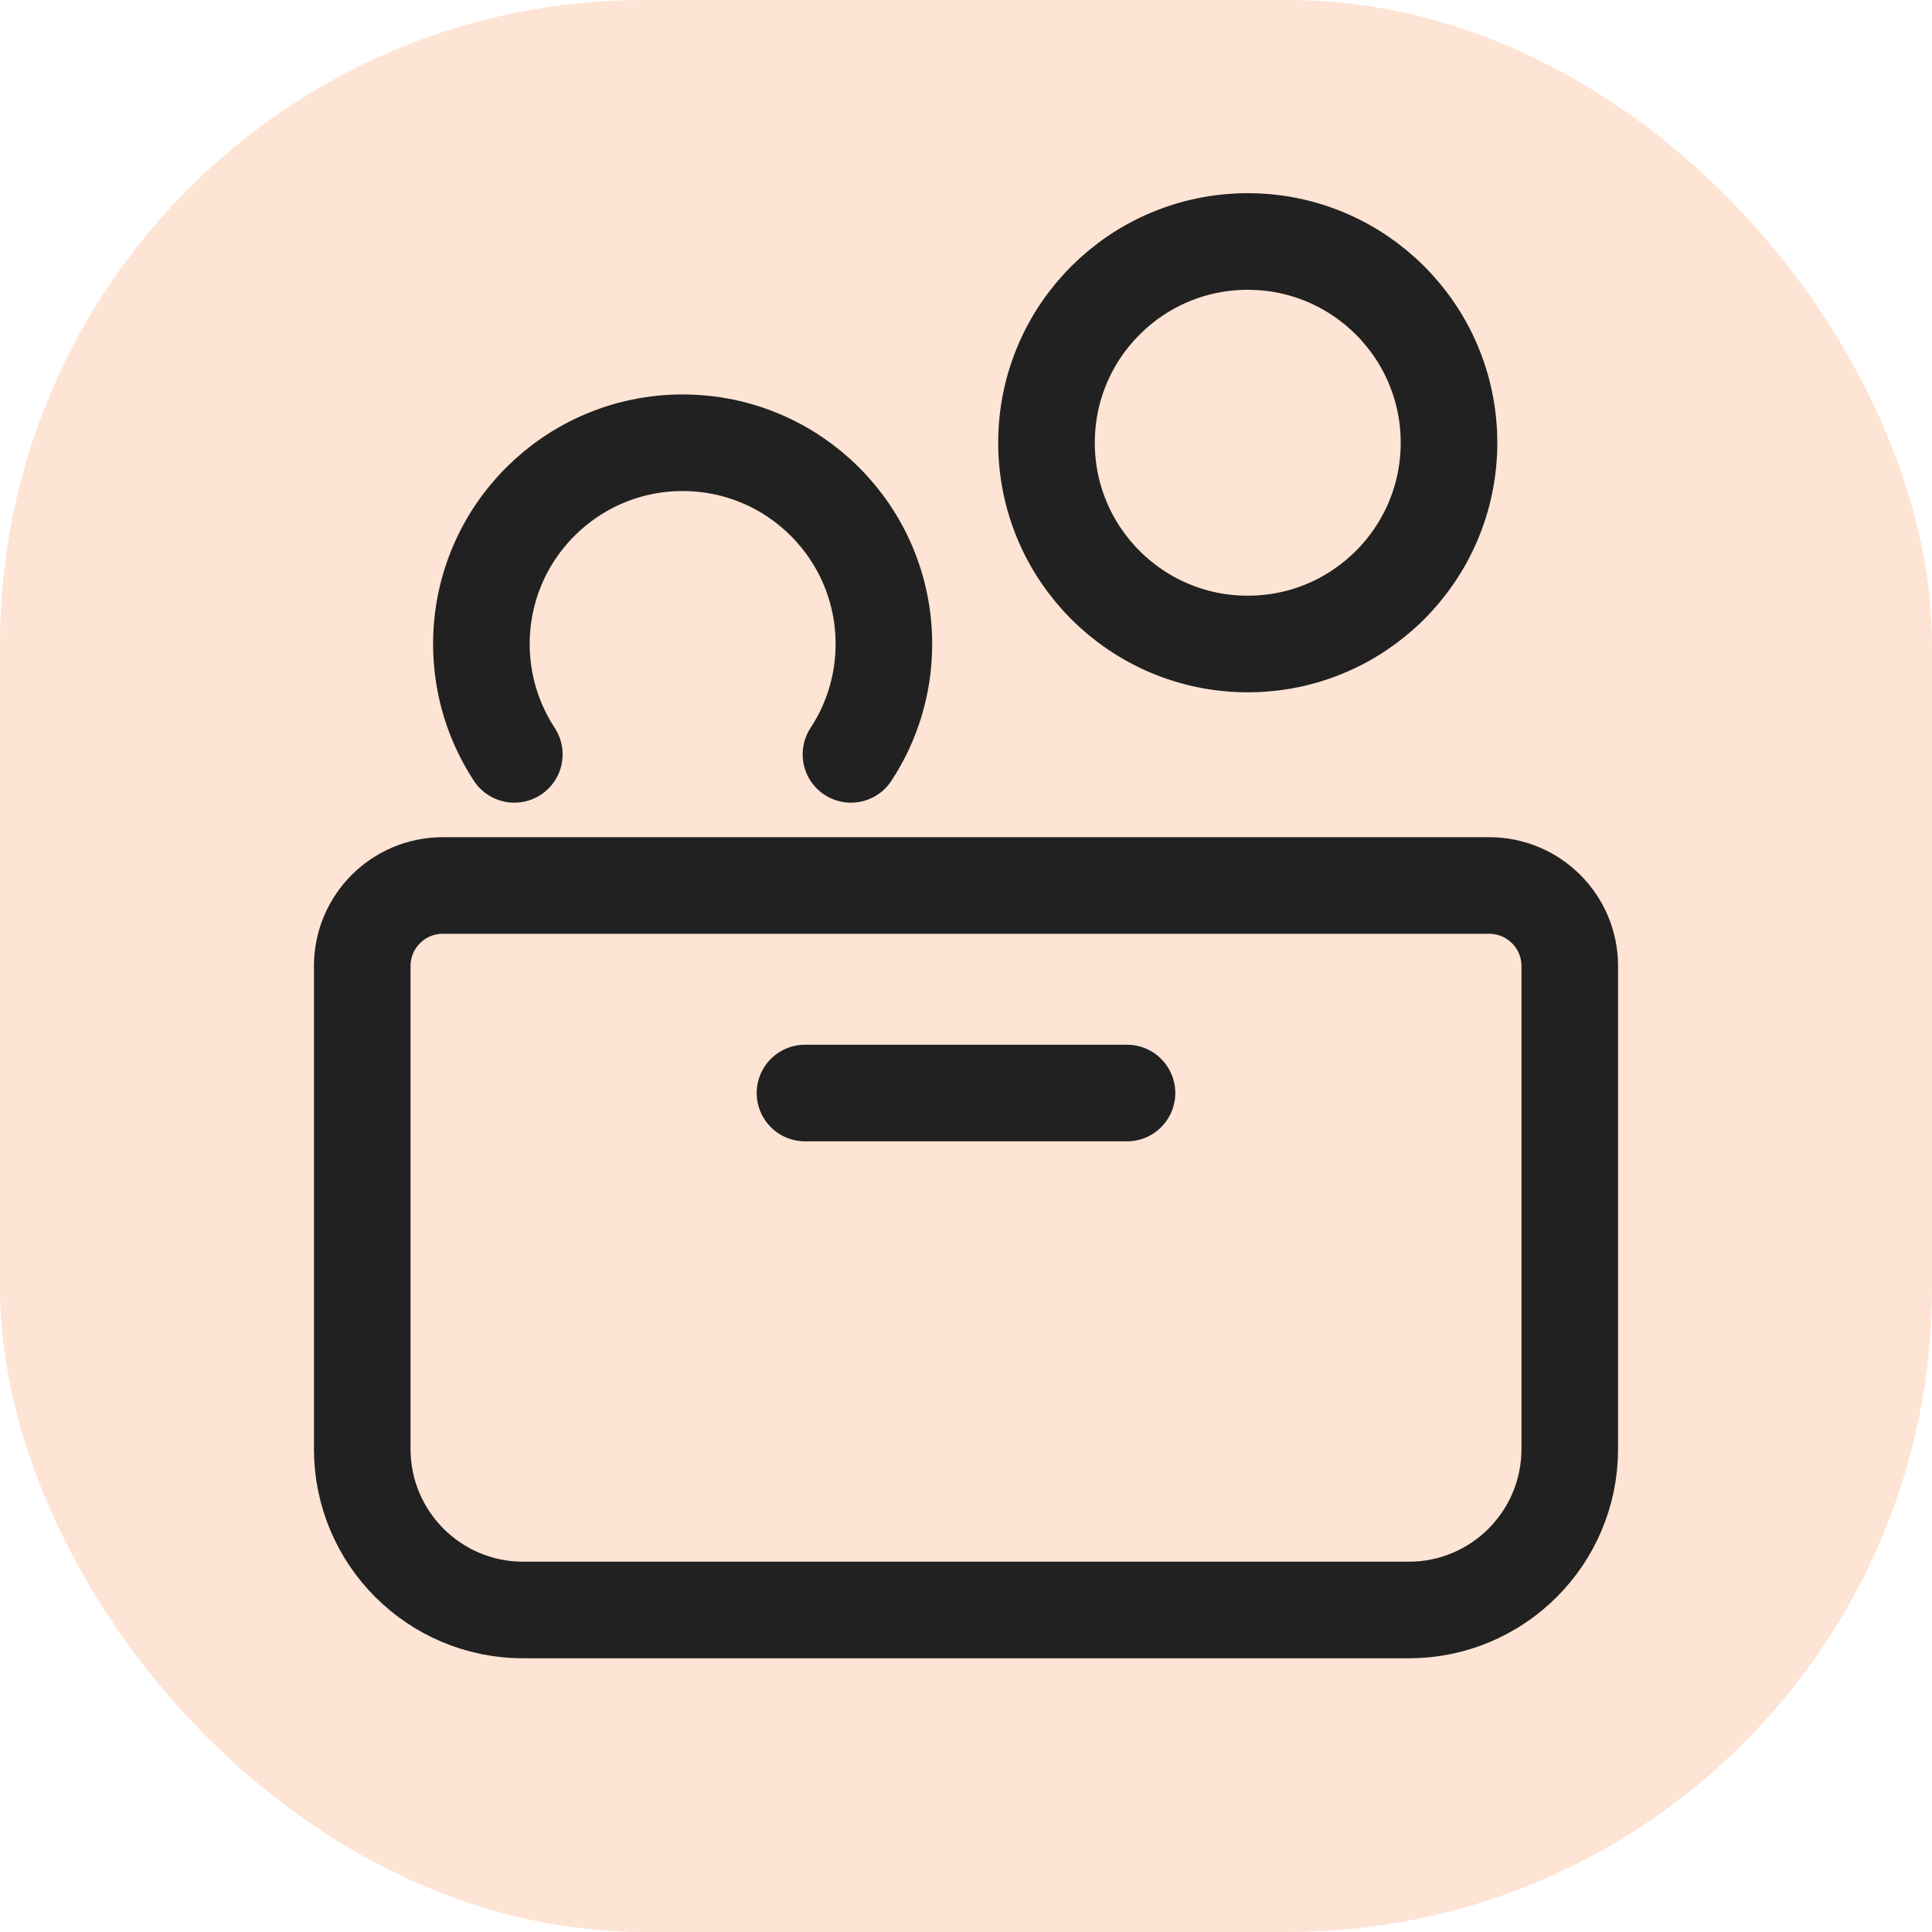
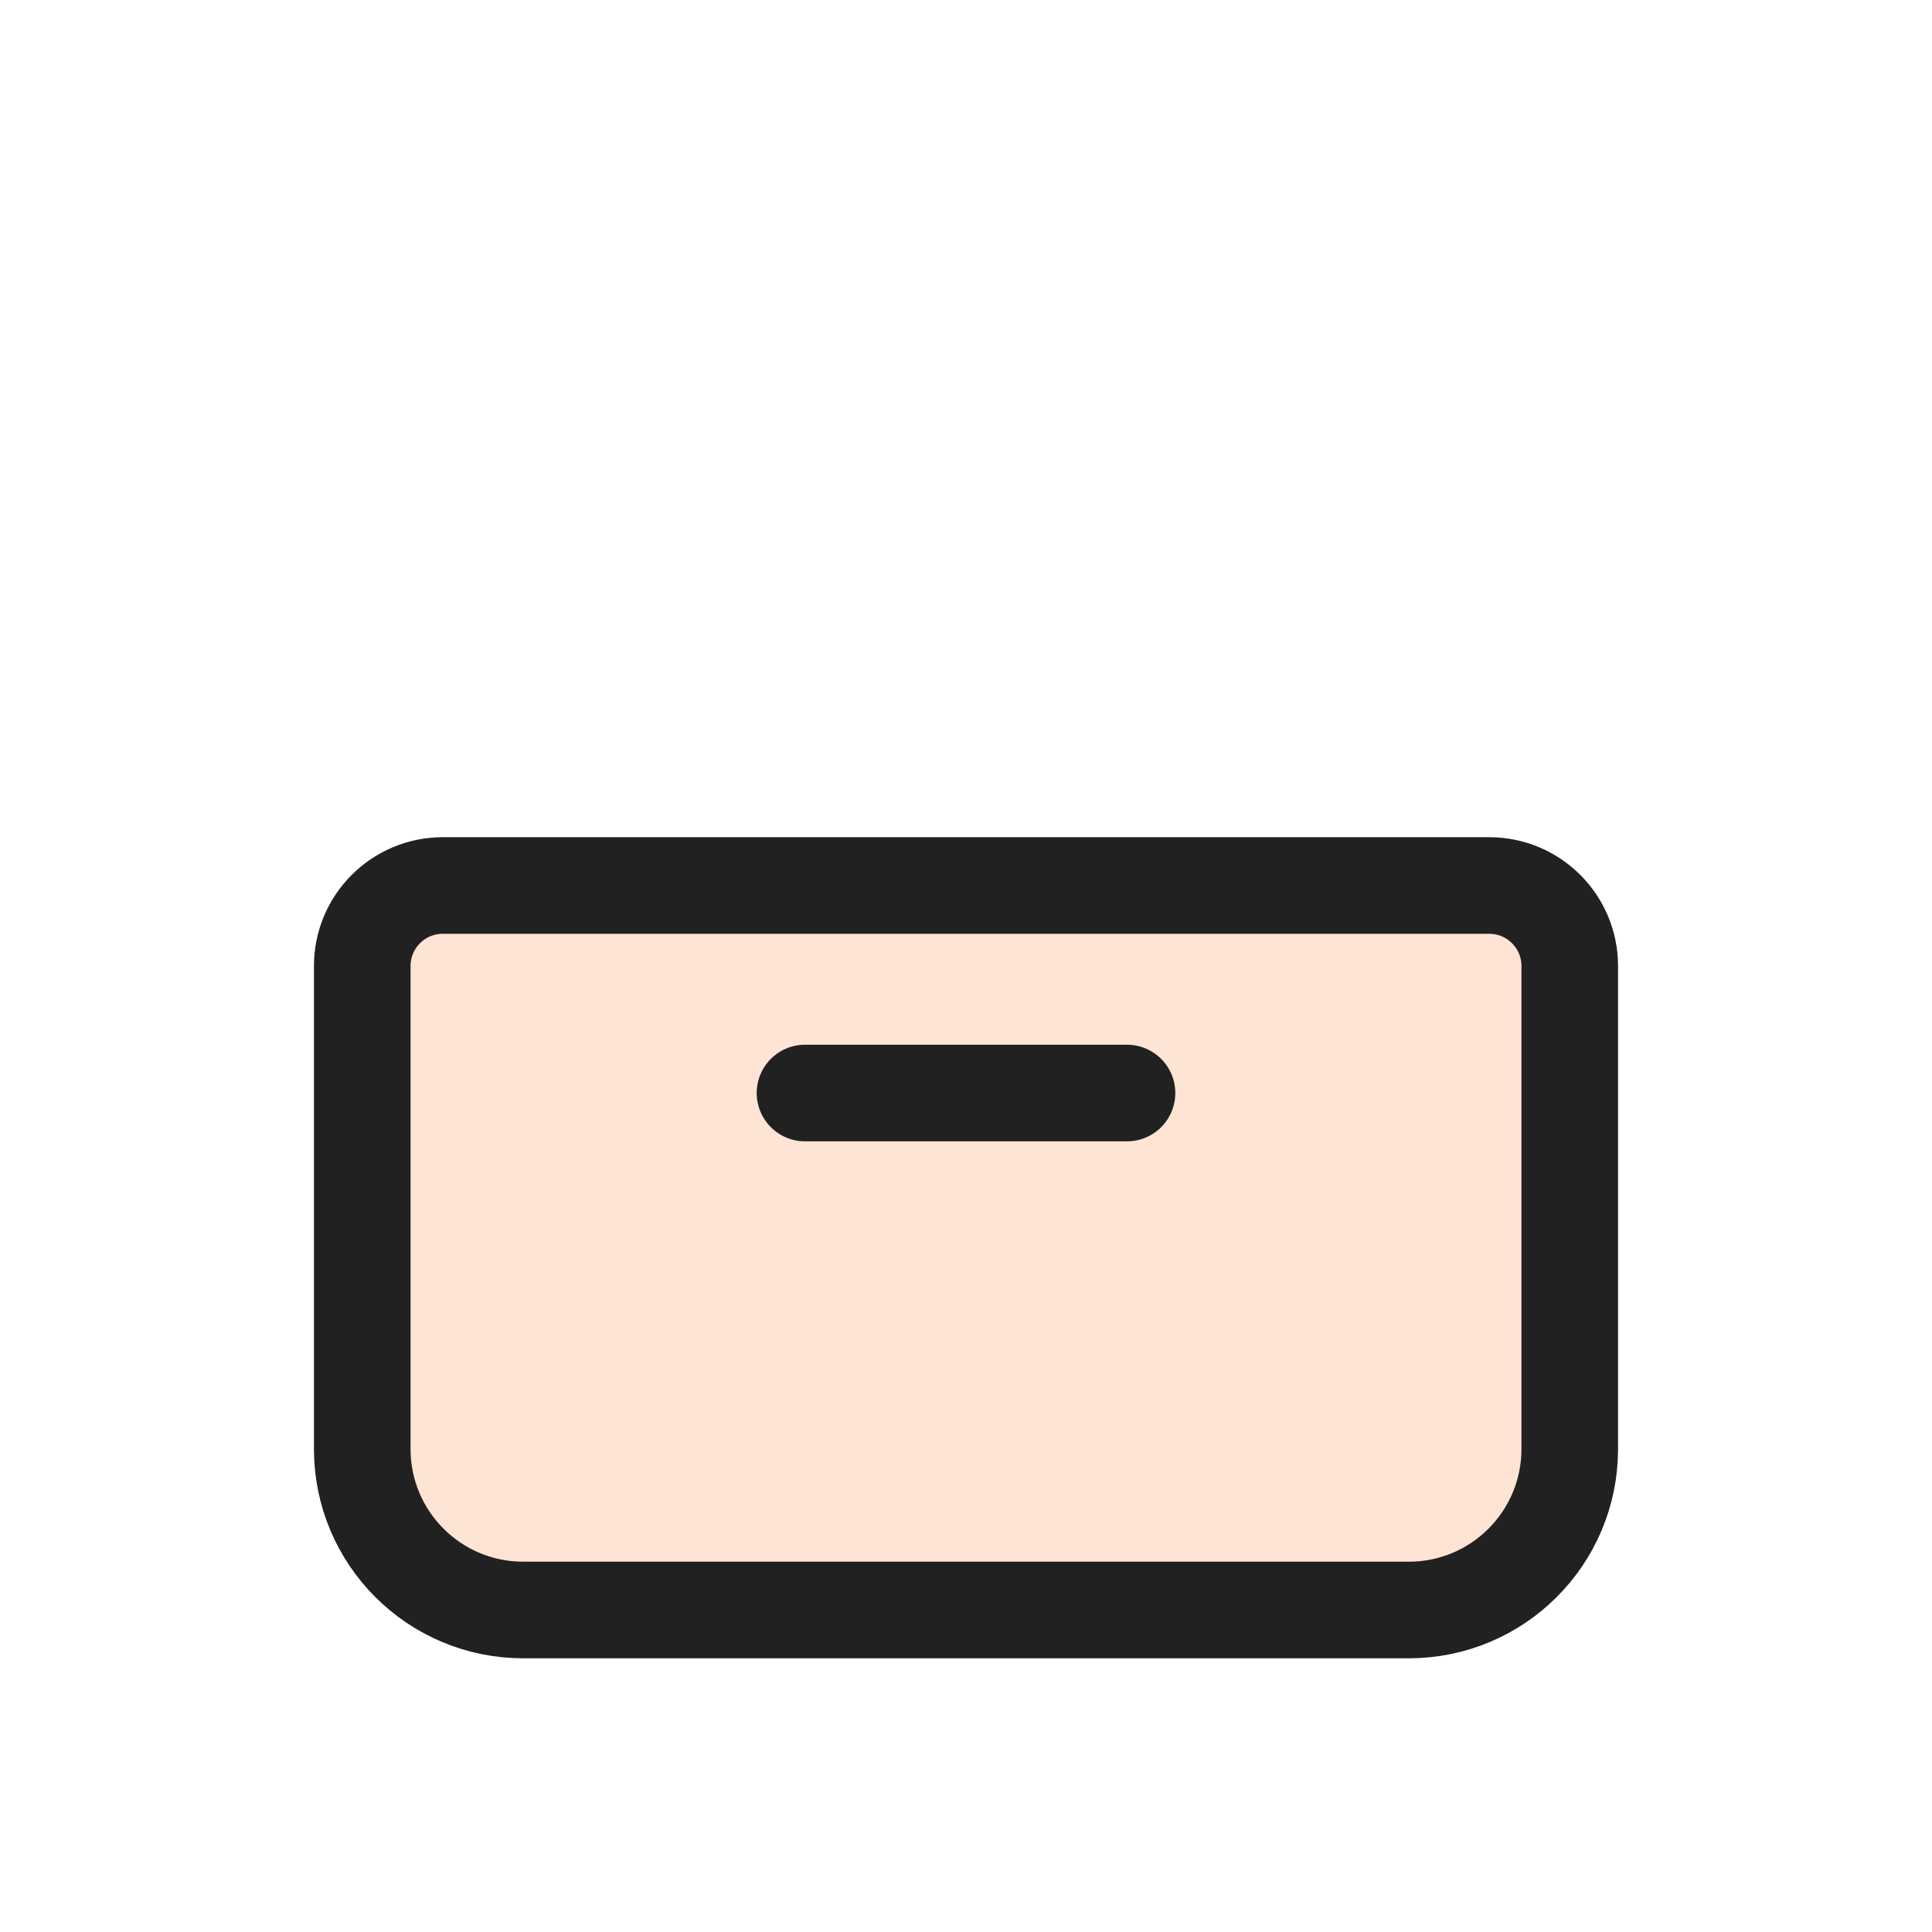
<svg xmlns="http://www.w3.org/2000/svg" width="24" height="24" viewBox="0 0 24 24" fill="none">
-   <rect width="24" height="24" rx="8" fill="#FEE4D4" />
-   <path d="M6.389 9.371C6.131 8.977 5.98 8.506 5.98 8C5.98 6.619 7.1 5.5 8.48 5.5C9.861 5.5 10.98 6.619 10.98 8C10.98 8.506 10.83 8.977 10.571 9.371" stroke="#212121" stroke-width="1.2" stroke-linecap="round" />
-   <circle cx="15.5" cy="5.5" r="2.5" stroke="#212121" stroke-width="1.2" />
  <path d="M4.5 12C4.5 11.448 4.948 11 5.5 11H12H18.5C19.052 11 19.5 11.448 19.5 12V18C19.5 19.105 18.605 20 17.5 20H6.5C5.395 20 4.5 19.105 4.5 18V12Z" fill="#FEE4D4" stroke="#212121" stroke-width="1.2" />
  <path d="M10 13.578H14" stroke="#212121" stroke-width="1.2" stroke-linecap="round" />
</svg>